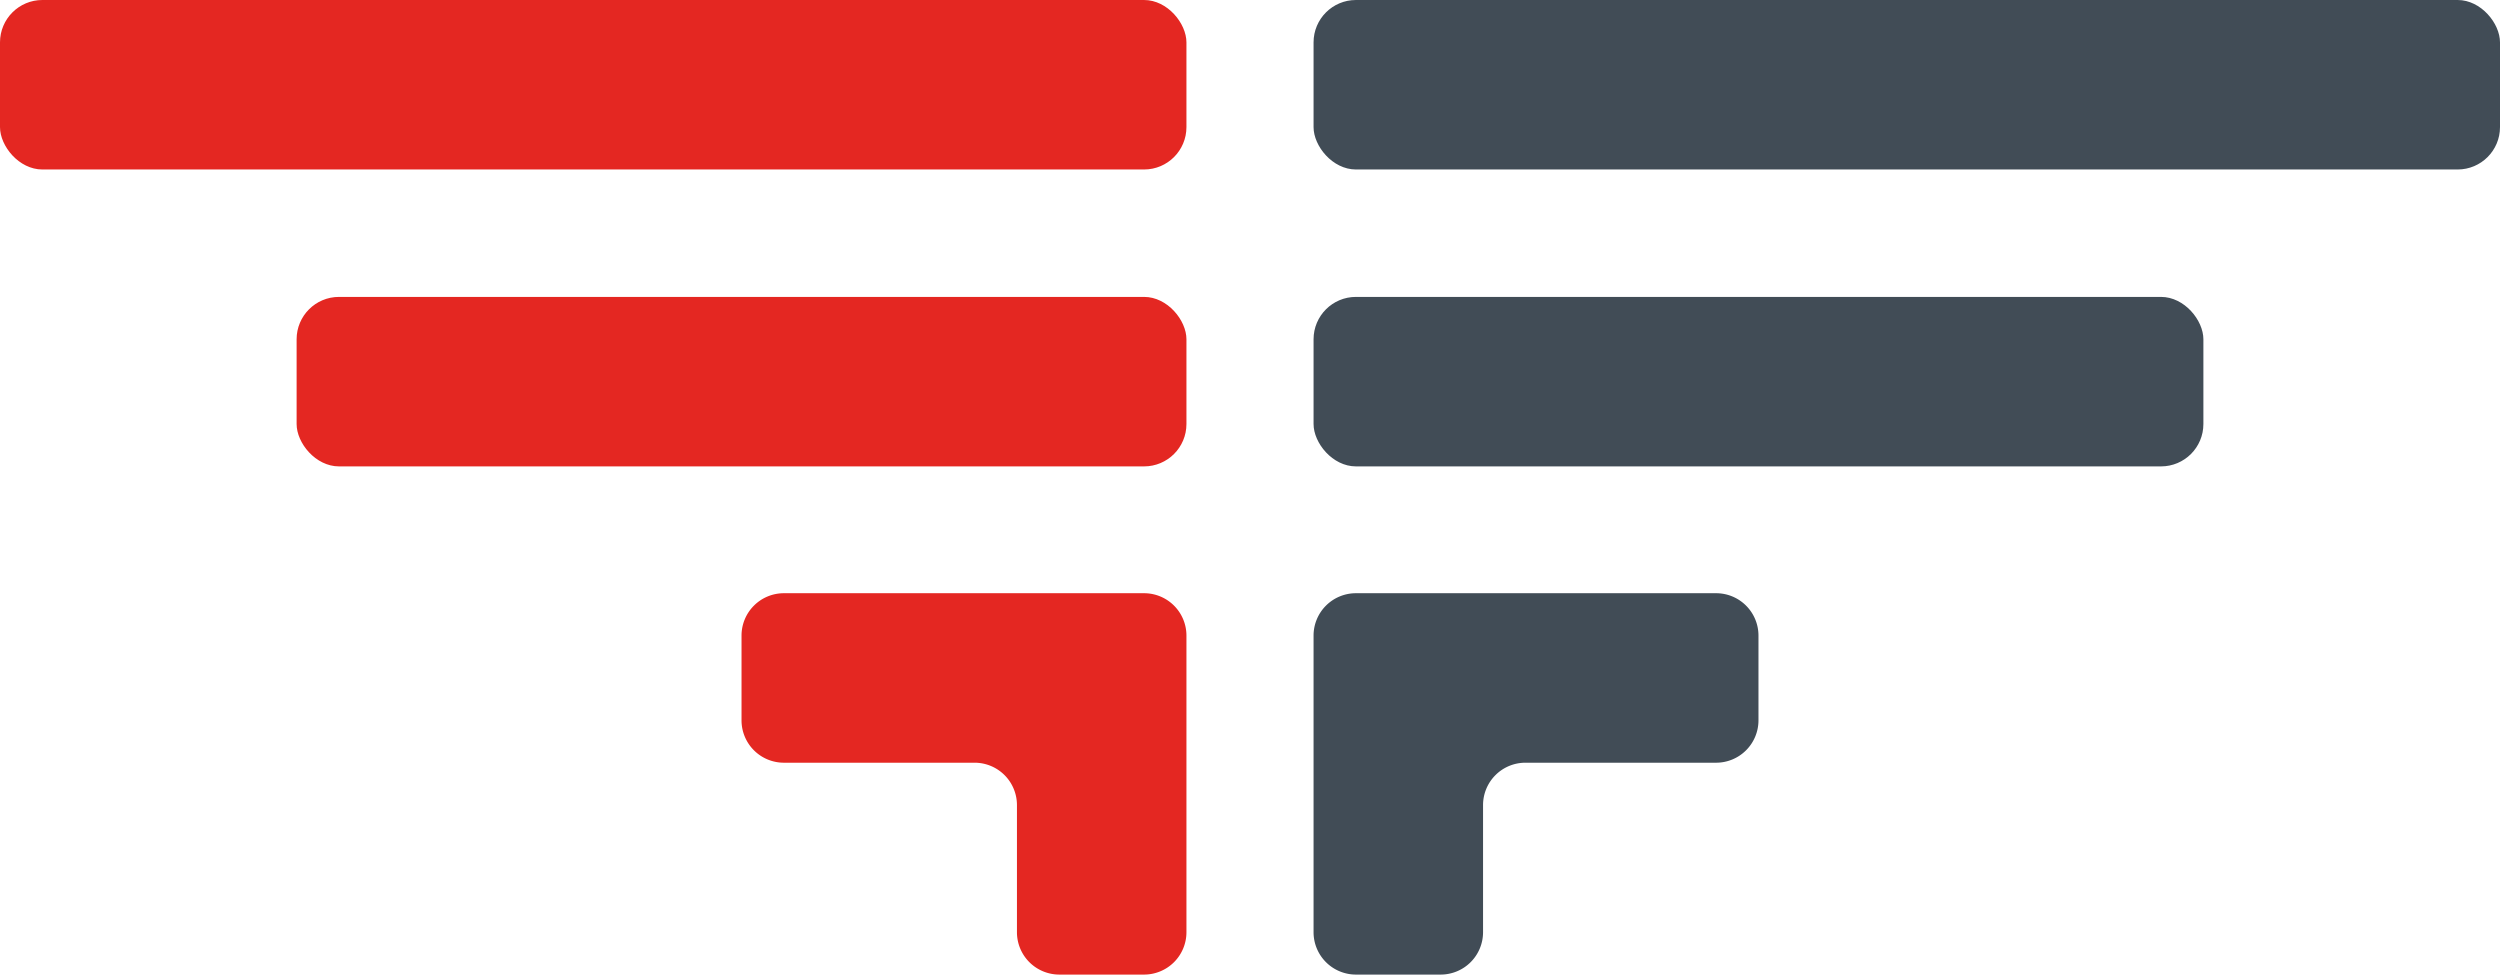
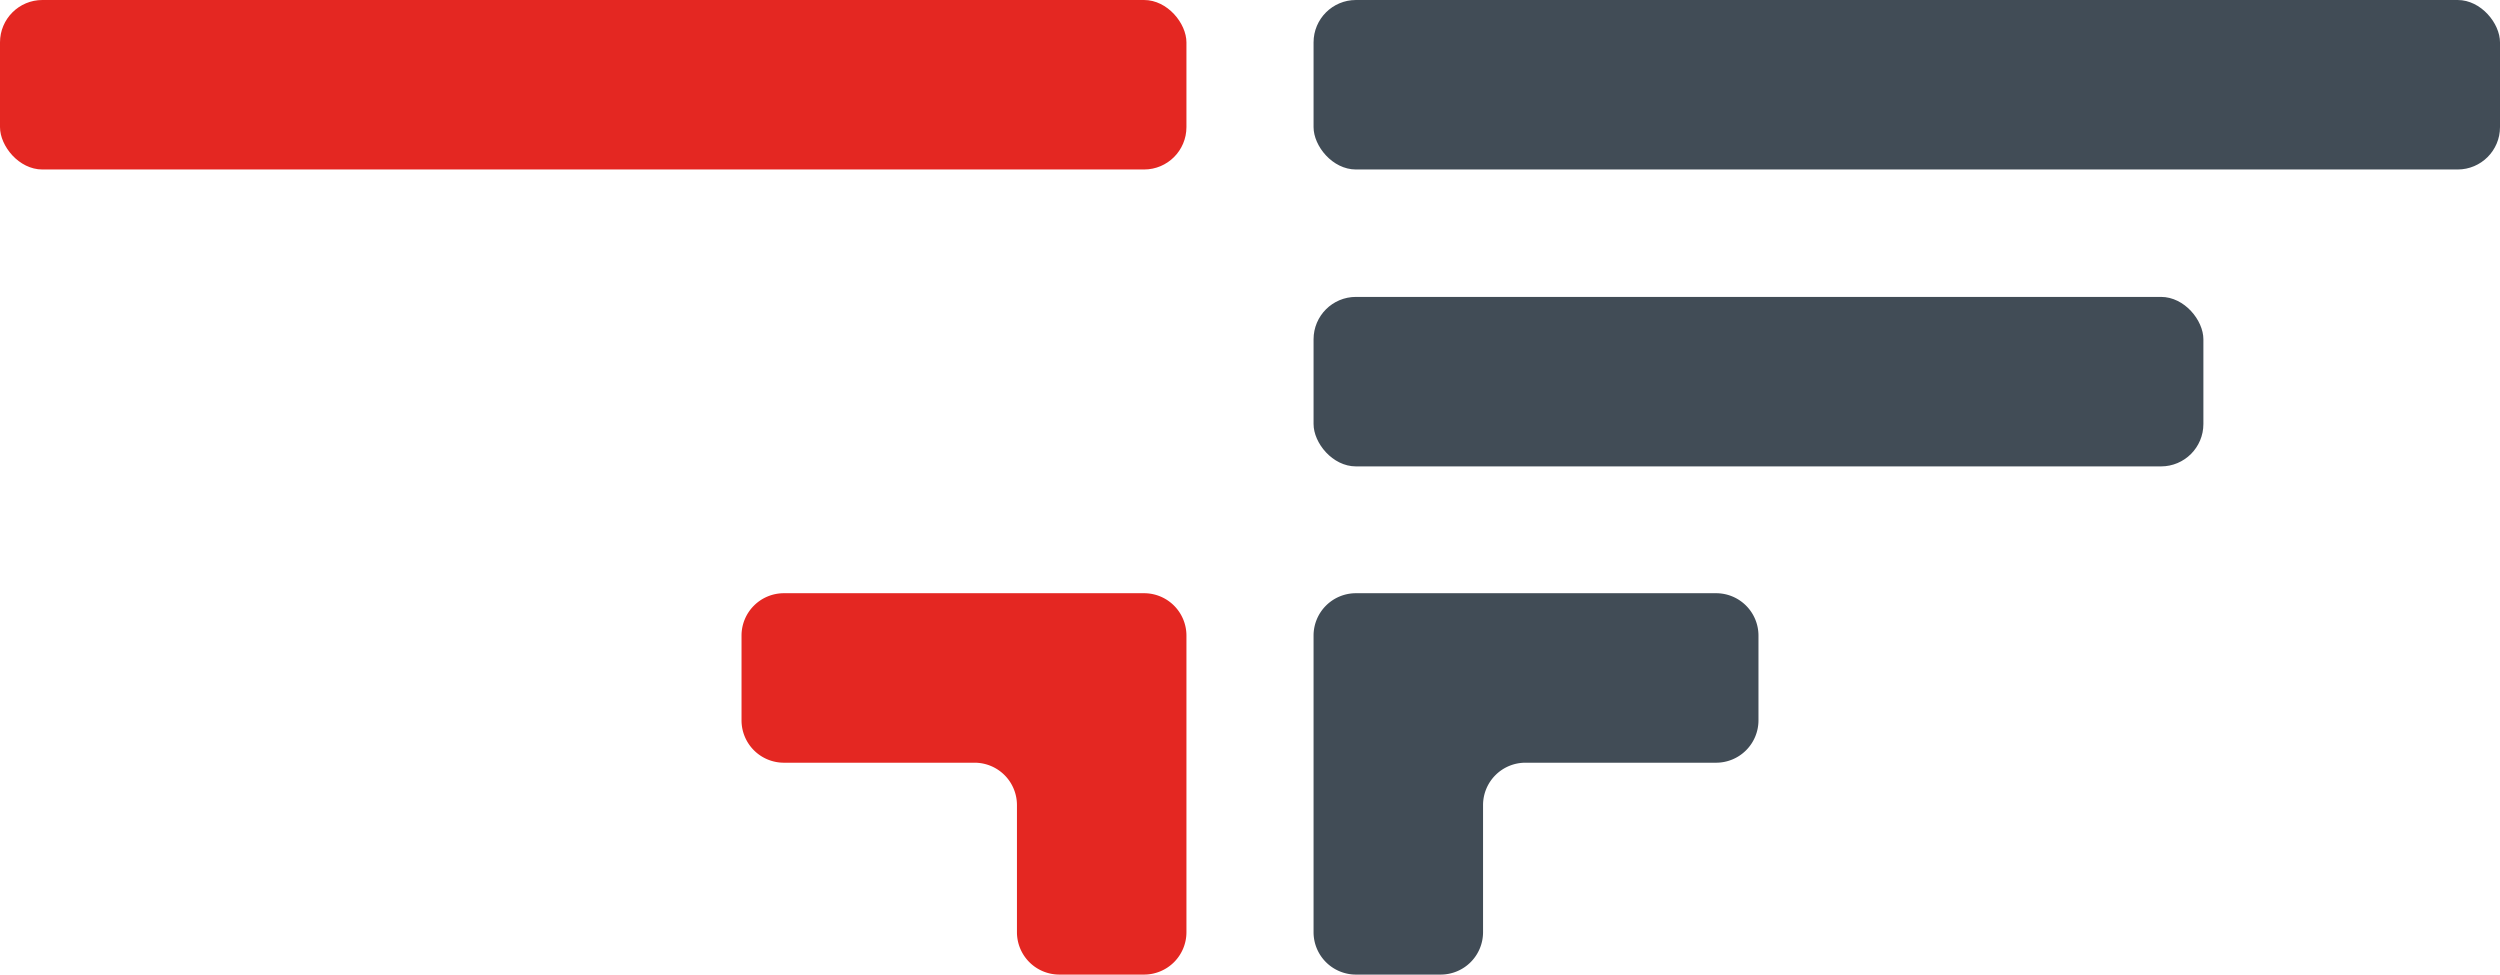
<svg xmlns="http://www.w3.org/2000/svg" viewBox="0 0 118 46">
  <defs>
    <style>.a{fill:#e42722;}.b{fill:#414c56;}</style>
  </defs>
-   <rect class="a" x="14" y="14.014" width="42" height="8" rx="2" />
  <rect class="b" x="62" y="14.014" width="42" height="8" rx="2" />
  <rect class="a" width="56" height="8" rx="2" />
  <rect class="b" x="62" width="56" height="8" rx="2" />
  <path class="a" d="M54,46H50a2,2,0,0,1-2-2V38a2,2,0,0,0-2-2H37a2,2,0,0,1-2-2V30a2,2,0,0,1,2-2H54a2,2,0,0,1,2,2V44A2,2,0,0,1,54,46Z" />
  <path class="b" d="M68,46H64a2,2,0,0,1-2-2V30a2,2,0,0,1,2-2H81a2,2,0,0,1,2,2v4a2,2,0,0,1-2,2H72a2,2,0,0,0-2,2v6A2,2,0,0,1,68,46Z" />
</svg>